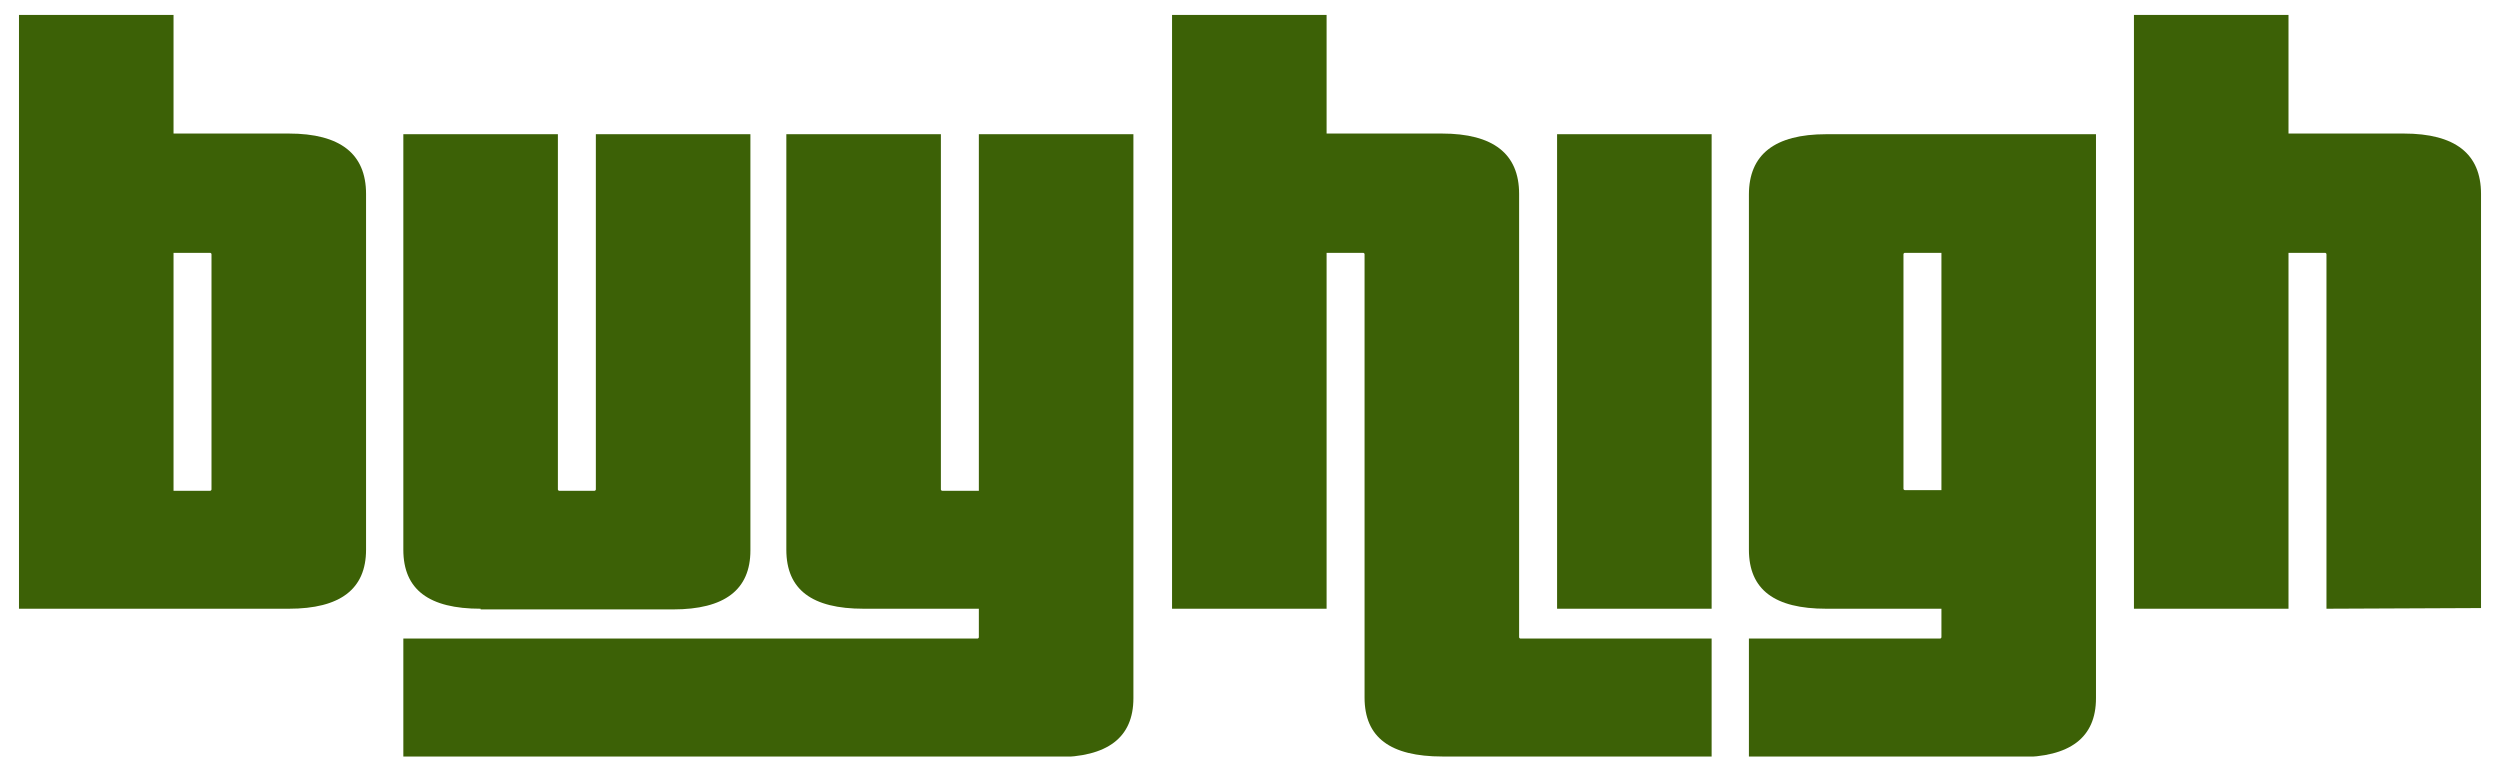
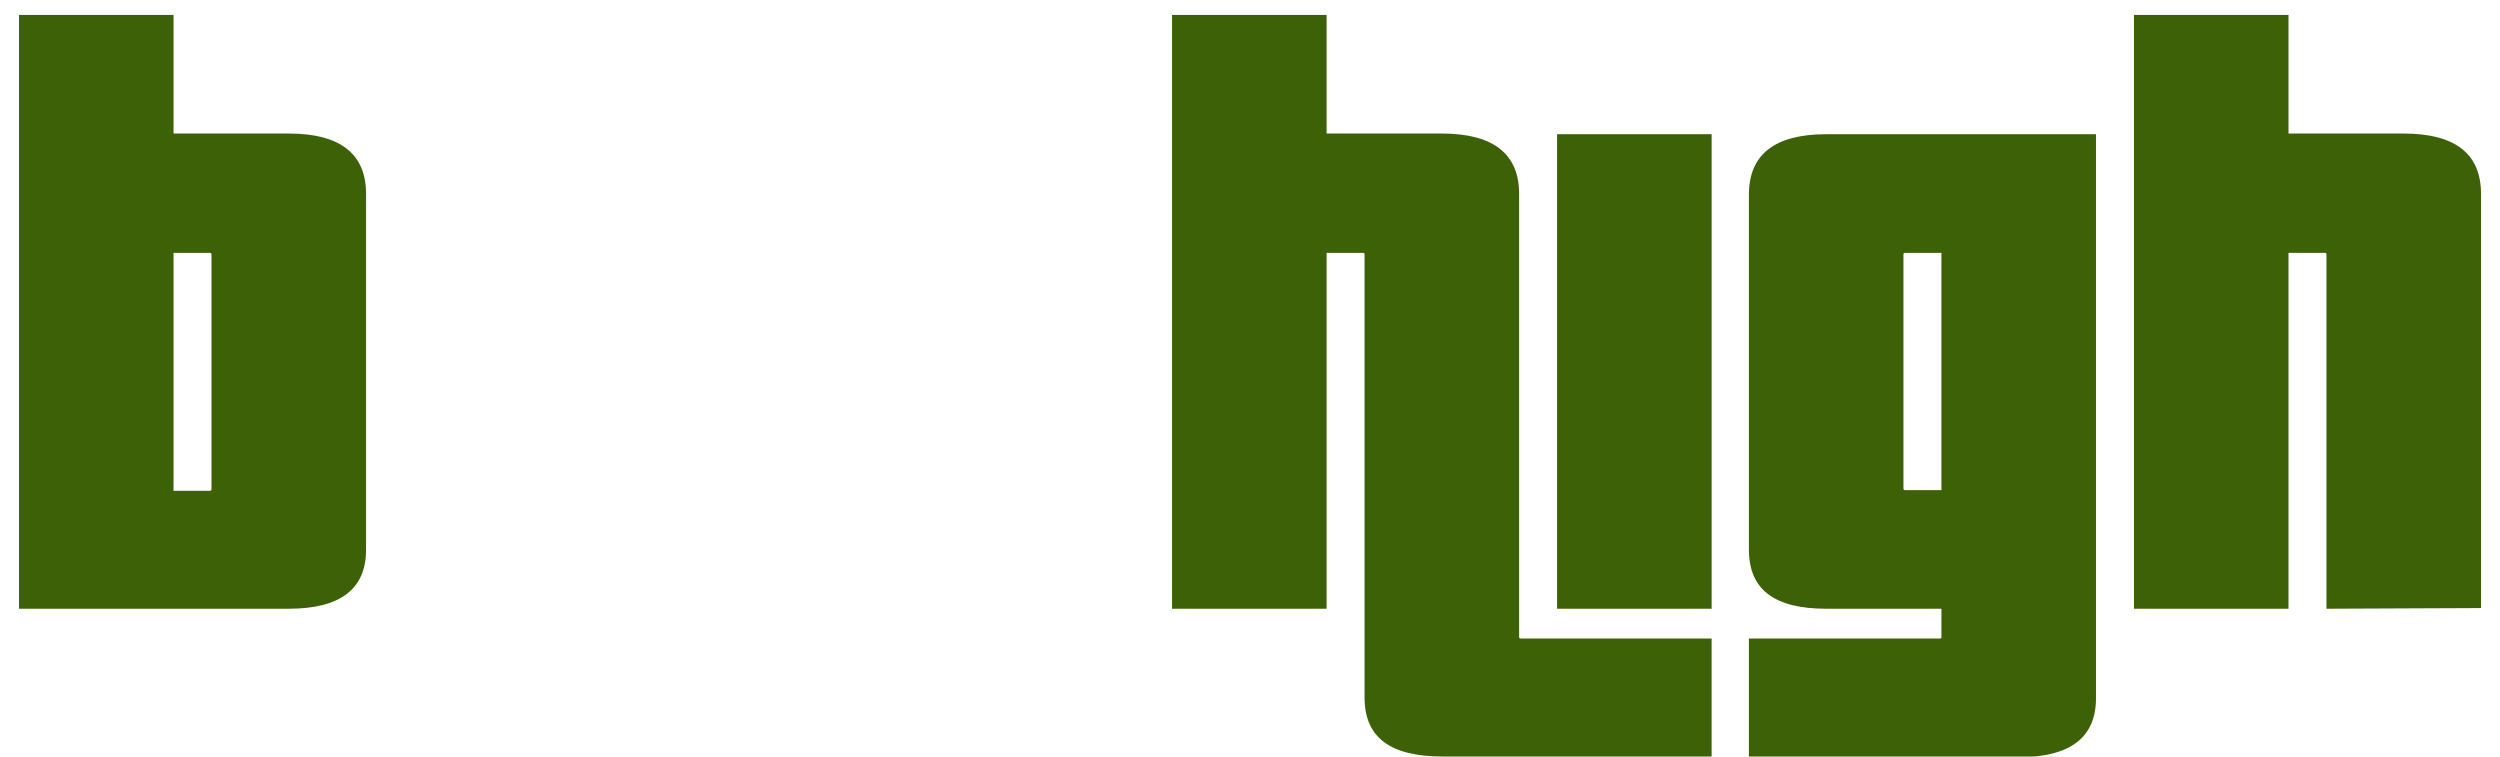
<svg xmlns="http://www.w3.org/2000/svg" enable-background="new 0 0 368.8 111.6" viewBox="0 0 368.8 111.6">
  <g fill="#3c6106">
    <path d="m2.8 89.8v-87.6h22.8v17.5h17c7.6 0 11.4 3 11.4 8.9v52.5c0 5.8-3.8 8.7-11.4 8.7zm28.4-52.3c0-.1-.1-.2-.2-.2h-5.4v35.1h5.4c.1 0 .2-.1.2-.2z" />
-     <path d="m59.5 111.6v-17.4h84.7c.1 0 .2-.1.2-.2v-4.2h-17c-7.6 0-11.4-2.8-11.4-8.7v-61.3h22.8v52.4c0 .1.1.2.2.2h5.4v-52.6h22.8v83.2c0 5.8-3.8 8.7-11.4 8.7h-96.3zm11.4-21.8c-7.6 0-11.4-2.8-11.4-8.7v-61.3h22.8v52.4c0 .1.1.2.2.2h5.2c.1 0 .2-.1.2-.2v-52.4h22.8v61.4c0 5.8-3.8 8.7-11.4 8.7h-28.4z" />
    <path d="m212.8 111.6c-7.7 0-11.5-2.8-11.5-8.7v-65.4c0-.1-.1-.2-.2-.2h-5.4v52.5h-22.8v-87.6h22.8v17.5h17c7.6 0 11.4 3 11.4 8.9v65.4c0 .1.1.2.2.2h28.2v17.4zm16.9-21.8v-70h22.8v70z" />
    <path d="m258 111.6v-17.4h28.2c.1 0 .2-.1.2-.2v-4.2h-17c-7.6 0-11.4-2.8-11.4-8.7v-52.4c0-5.9 3.8-8.9 11.4-8.9h39.8v83.2c0 5.8-3.8 8.7-11.4 8.7zm28.4-74.3h-5.4c-.1 0-.2.1-.2.2v34.6c0 .1.1.2.2.2h5.4z" />
    <path d="m343.2 89.8v-52.3c0-.1-.1-.2-.2-.2h-5.4v52.5h-22.8v-87.6h22.8v17.5h17c7.6 0 11.4 3 11.4 8.9v61.1z" />
  </g>
</svg>